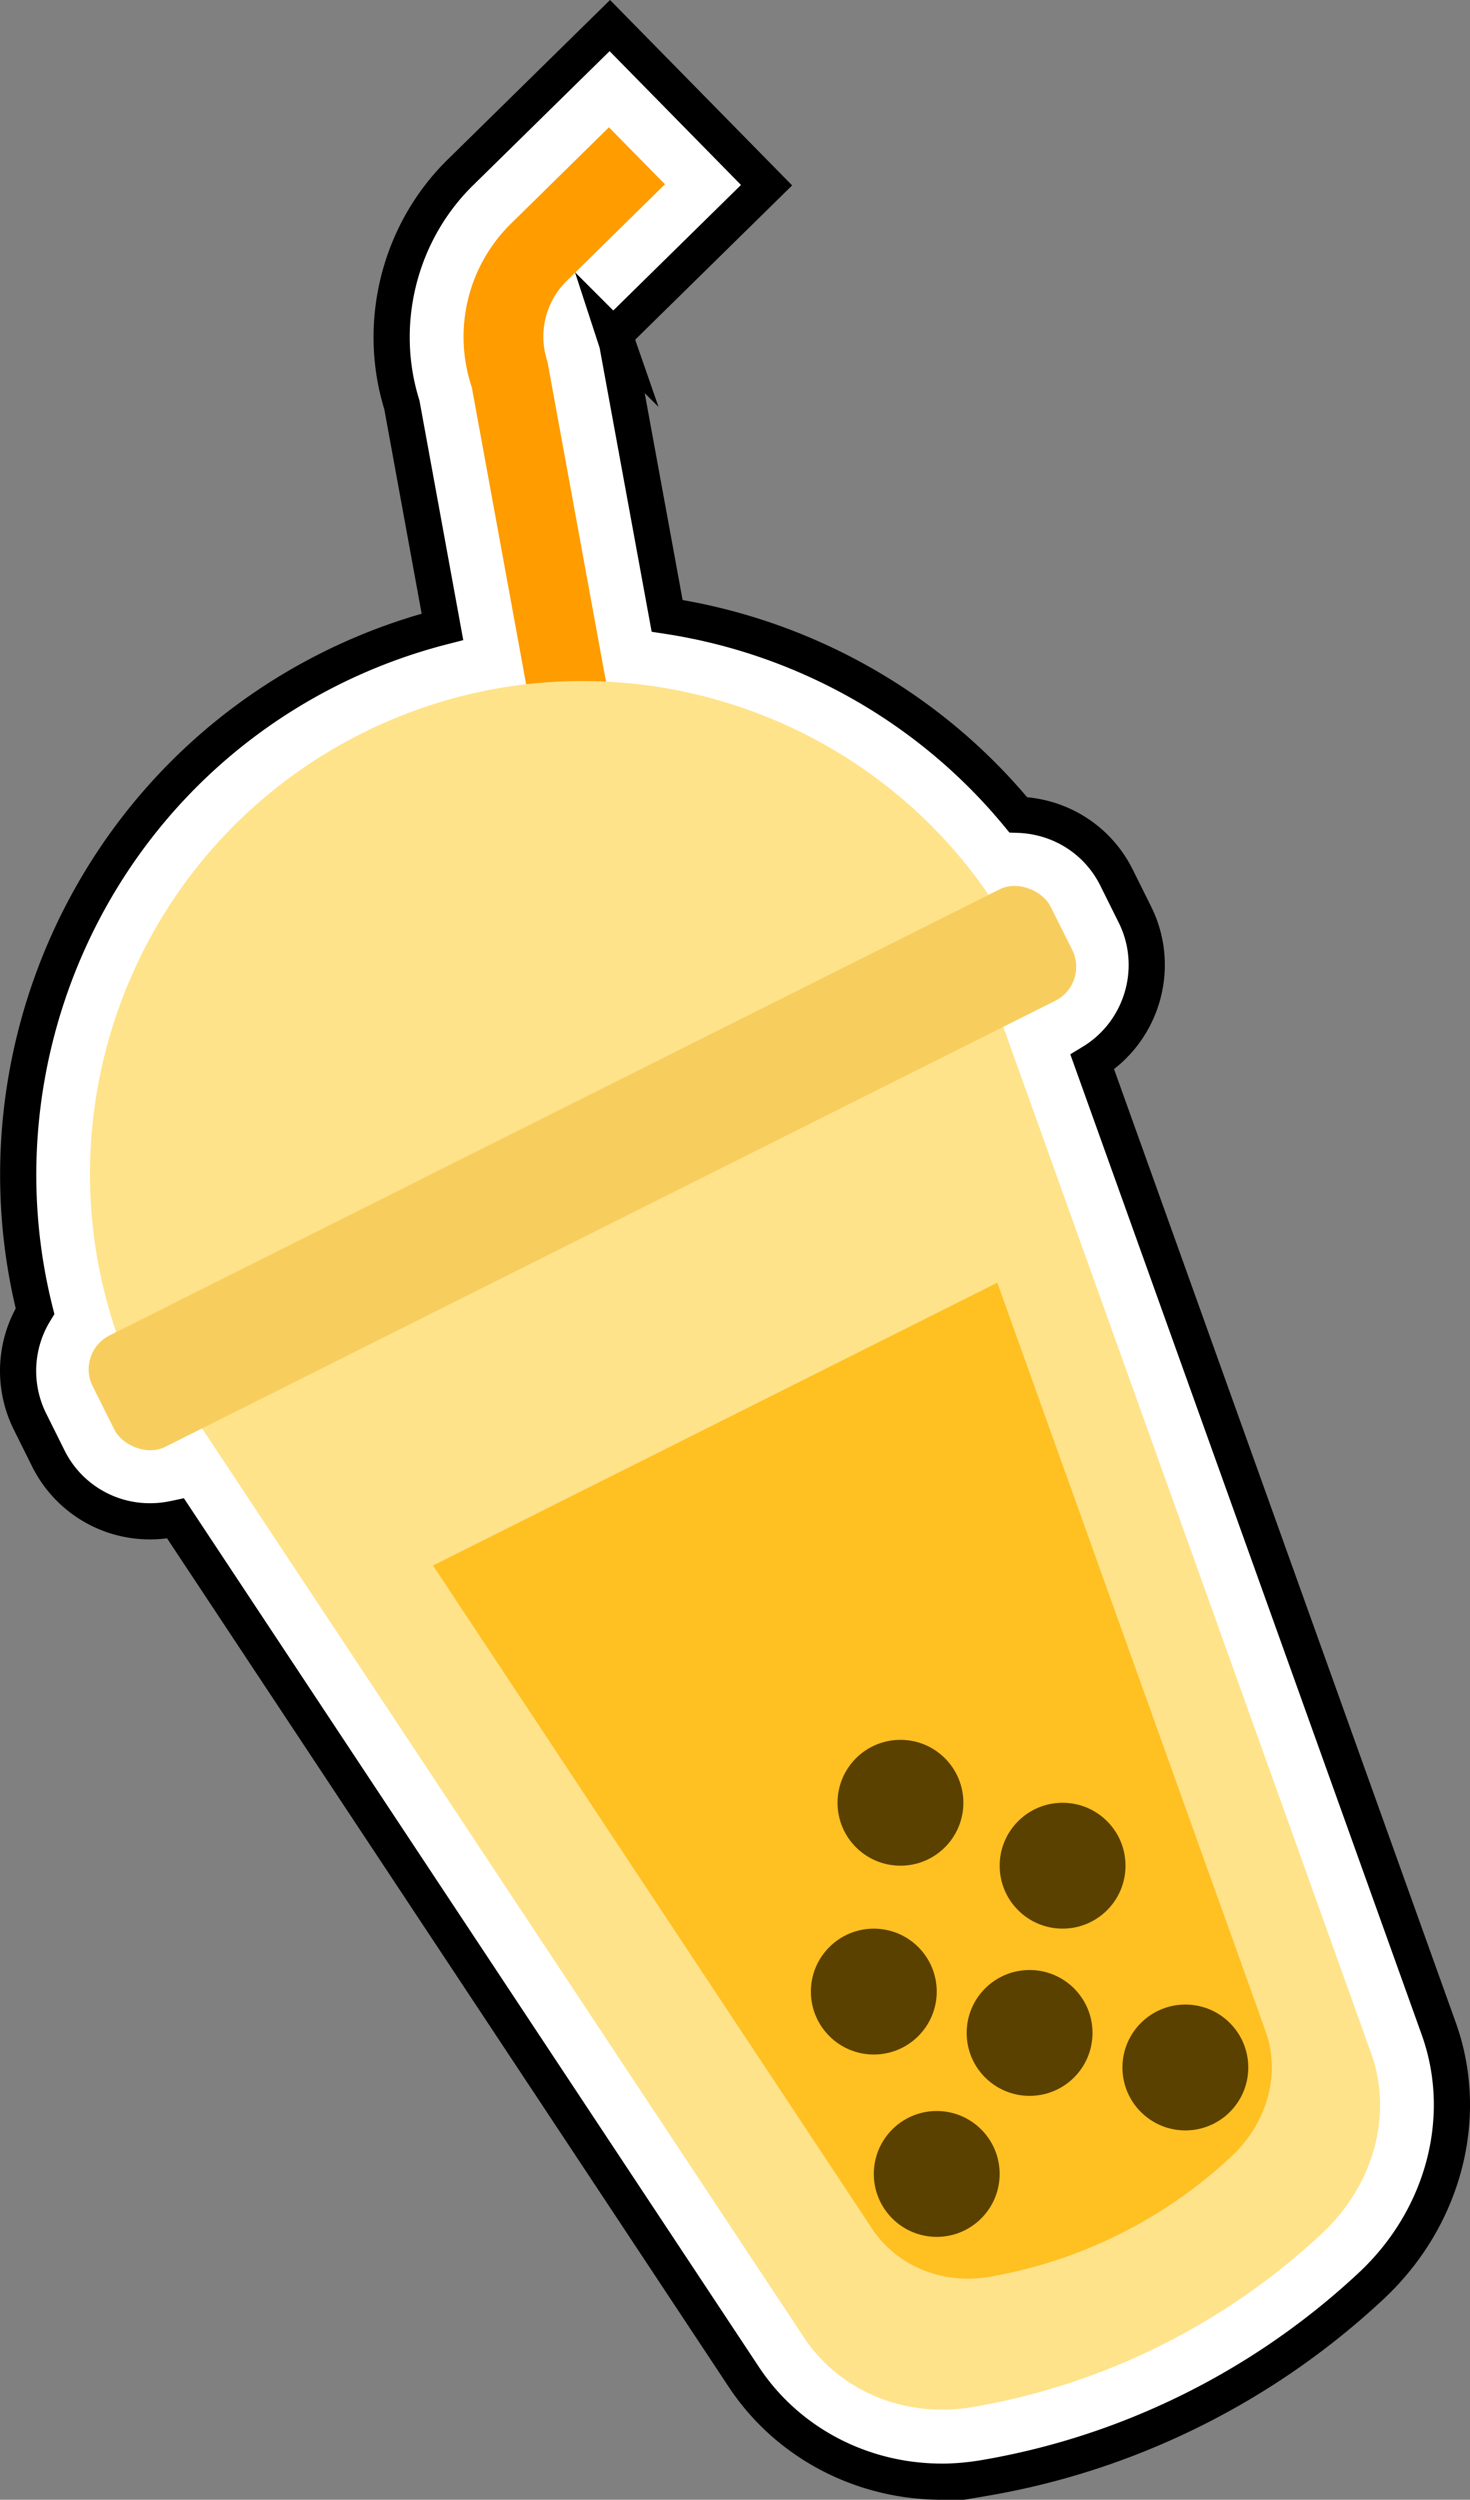
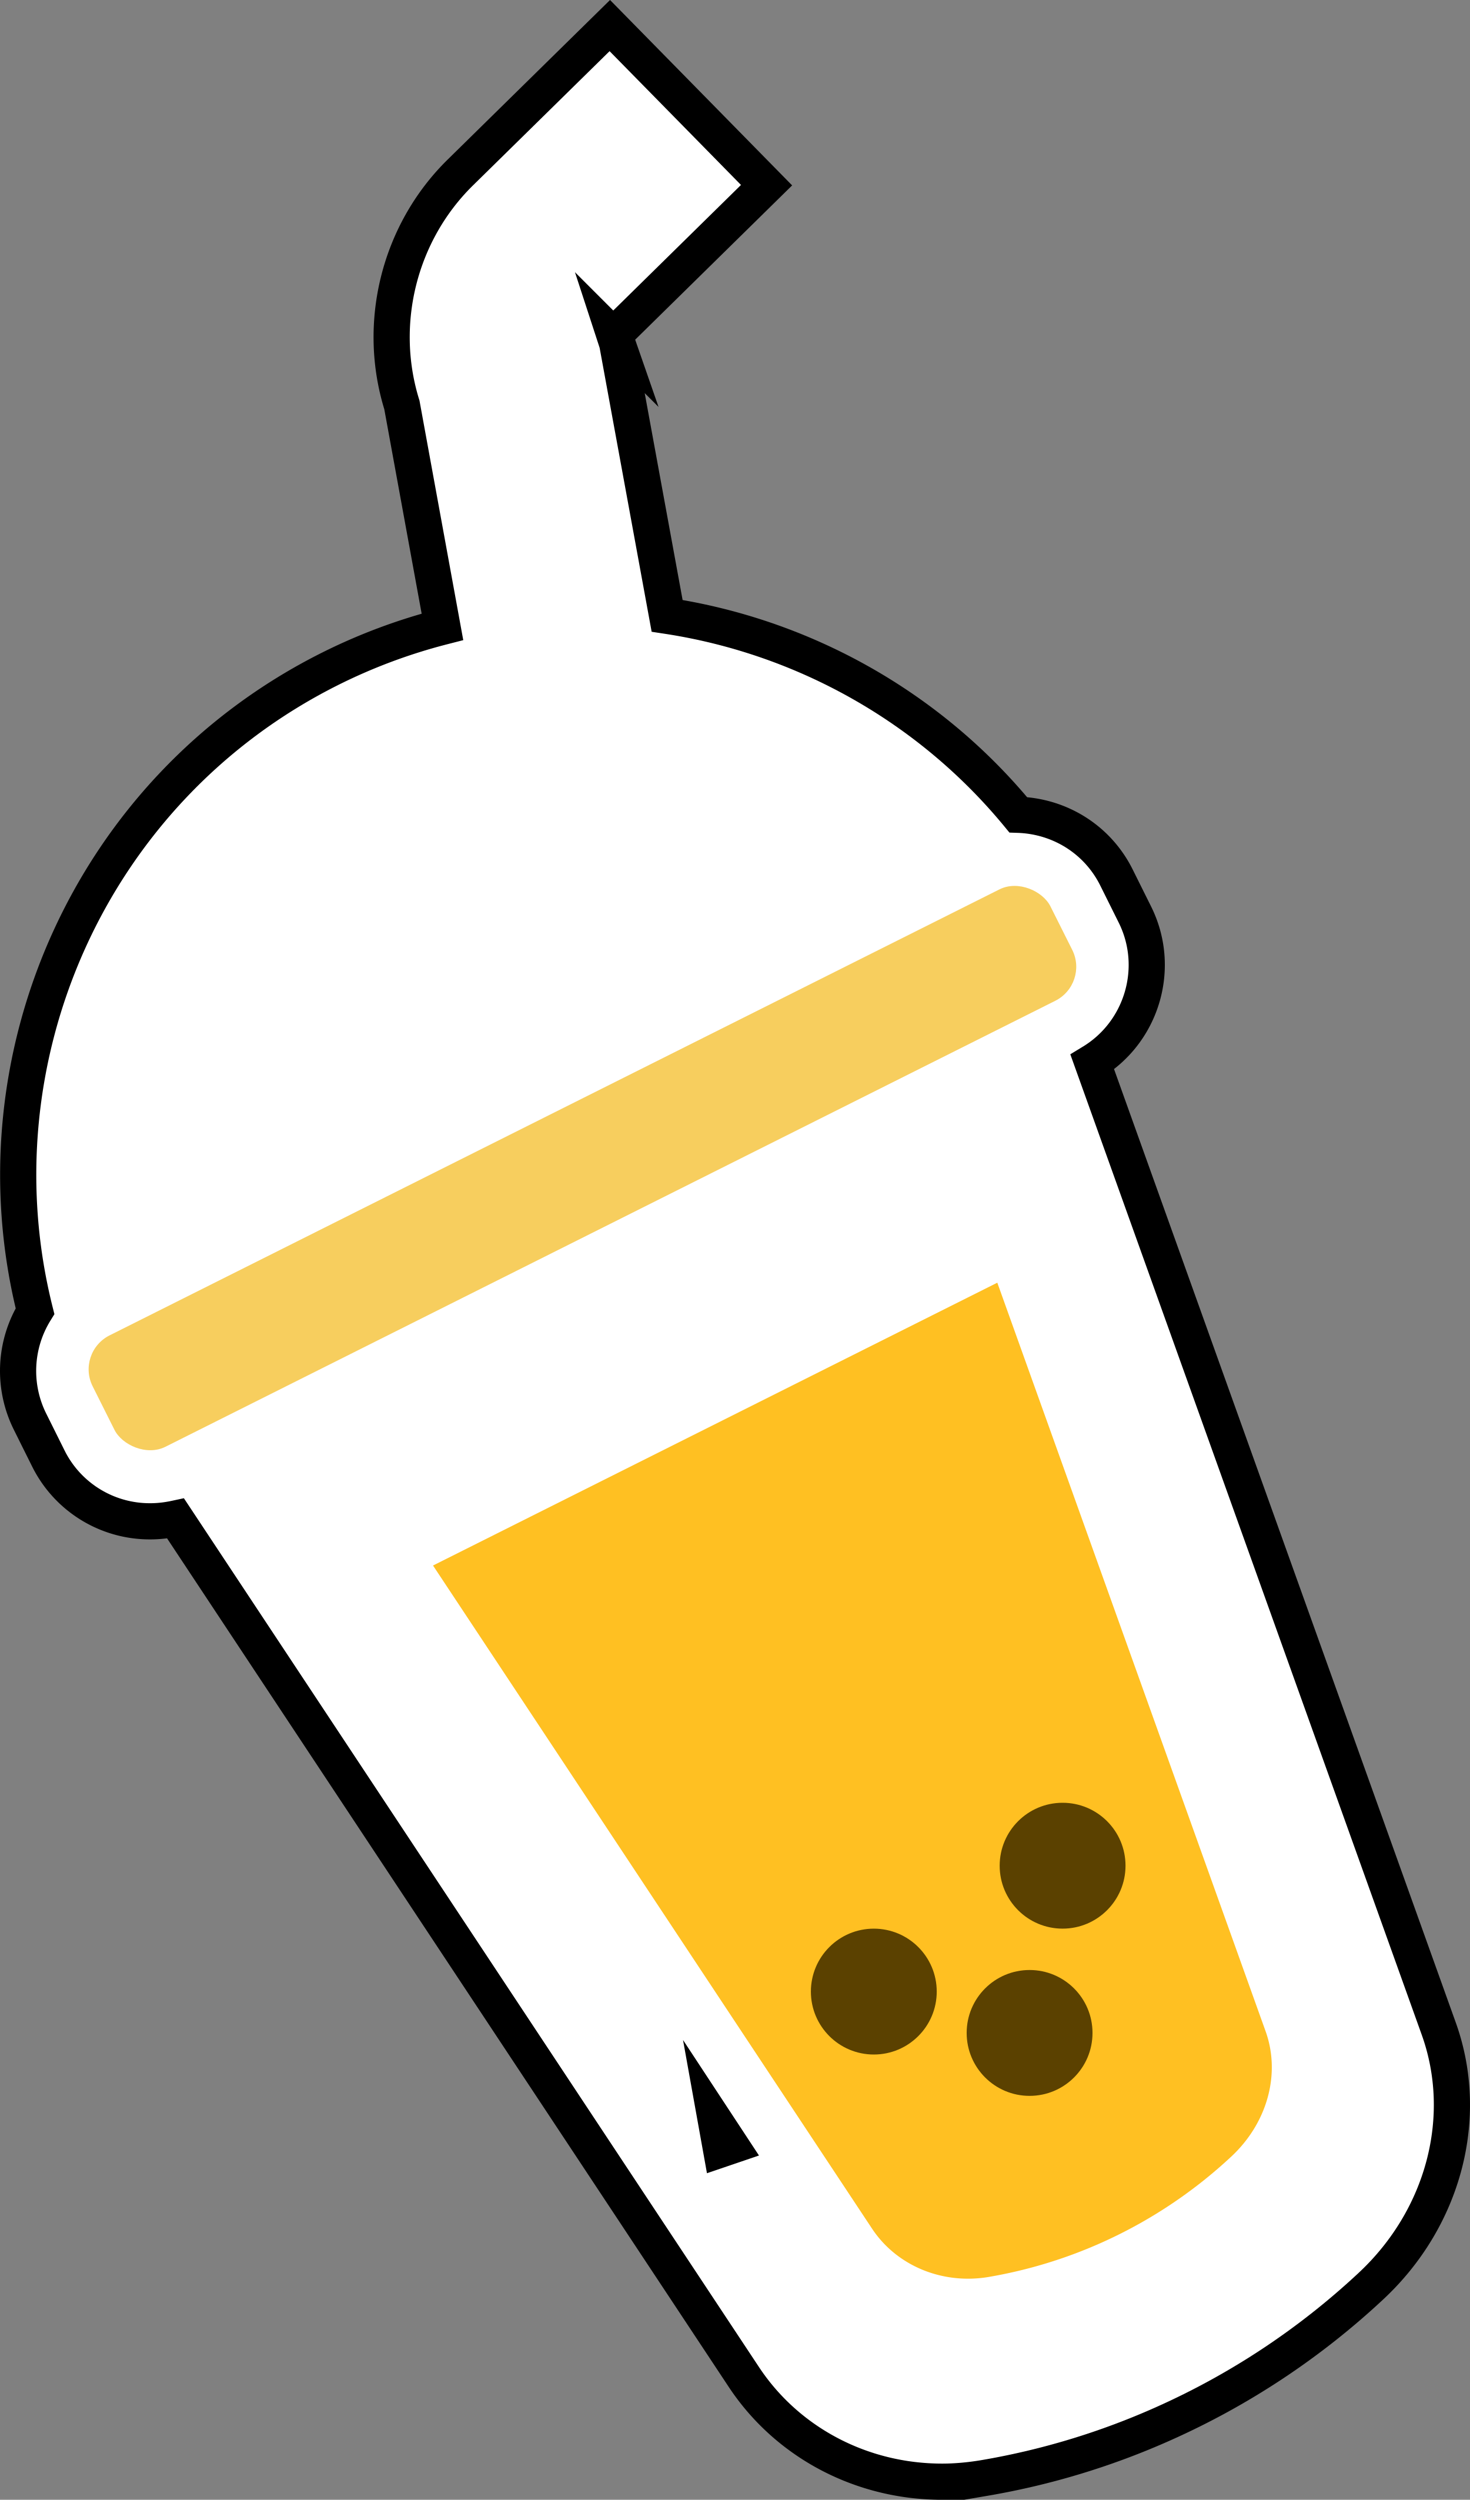
<svg xmlns="http://www.w3.org/2000/svg" id="Layer_2" data-name="Layer 2" viewBox="0 0 81.278 138.193">
  <rect x="0" y="0" width="81.278" height="138.193" fill="#808080" stroke="none" />
  <defs>
    <style>.cls-5{stroke-width:0;fill:#5b4100}</style>
  </defs>
  <g id="Layer_1-2" data-name="Layer 1">
    <path d="m40.42 118.63-.553.189-.254-1.414.806 1.226z" style="stroke-miterlimit:10;stroke:#fff;stroke-width:1.104px;fill:#ffe38a" />
    <path d="M79.554 112.16 60.395 58.714c2.76-1.678 3.821-5.245 2.341-8.183l-1.005-2.02c-1.038-2.087-3.113-3.39-5.433-3.468-4.958-6.018-11.936-9.86-19.412-10.998l-2.76-15.062-.09-.276a.331.331 0 0 1 .078-.342l8.27-8.128-8.667-8.823-8.271 8.127c-3.38 3.324-4.627 8.338-3.225 12.843l2.242 12.268a31.32 31.32 0 0 0-6.228 2.33C4.929 43.652-1.542 58.615 1.936 72.484a6.293 6.293 0 0 0-.265 6.129l1.005 2.02a6.26 6.26 0 0 0 5.632 3.468c.475 0 .938-.055 1.402-.155l31.427 47.472c2.396 3.611 6.493 5.775 10.954 5.775.784 0 1.58-.077 2.363-.21a41.172 41.172 0 0 0 9.861-2.992 41.675 41.675 0 0 0 11.485-7.608c4.03-3.755 5.499-9.342 3.754-14.223Zm-39.687 6.659-.254-1.414.806 1.226-.552.188Z" style="fill:#fff;stroke:#000;stroke-width:2px;stroke-miterlimit:10" />
-     <path d="m42.948 113.578-16.862-92.17a8.772 8.772 0 0 1 2.147-9.027l5.436-5.343 3.097 3.148-5.437 5.345a4.33 4.33 0 0 0-1.06 4.458l16.862 92.17-4.183 1.419Z" style="fill:#ff9c00;stroke-width:0" />
-     <path d="M75.81 113.5c1.222 3.41.139 7.309-2.726 9.98a37.739 37.739 0 0 1-10.383 6.882 37.498 37.498 0 0 1-8.923 2.707c-3.747.643-7.378-.907-9.32-3.84L9.477 76.404l44.959-22.53L75.809 113.5ZM7.867 77.085C1.129 63.64 6.567 47.278 20.013 40.54c13.445-6.737 29.807-1.3 36.544 12.146" style="fill:#ffe38a;stroke-width:0" />
    <path d="M69.975 112.289c.849 2.367.097 5.072-1.891 6.926a26.187 26.187 0 0 1-7.206 4.776 26.023 26.023 0 0 1-6.192 1.88c-2.6.445-5.121-.63-6.469-2.666l-24.275-36.66 31.2-15.635 14.833 41.379Z" style="fill:#ffc022;stroke-width:0" />
    <rect width="59.232" height="6.889" x="2.588" y="61.129" rx="2.099" ry="2.099" style="fill:#f7ce5e;stroke-width:0" transform="rotate(-26.616 32.204 64.574)" />
    <circle cx="58.752" cy="103.14" r="3.479" class="cls-5" />
    <circle cx="48.314" cy="110.099" r="3.479" class="cls-5" />
    <circle cx="56.927" cy="112.385" r="3.479" class="cls-5" />
-     <circle cx="51.793" cy="120.18" r="3.479" class="cls-5" />
-     <circle cx="65.54" cy="114.295" r="3.479" class="cls-5" />
-     <circle cx="49.787" cy="99.661" r="3.479" class="cls-5" />
  </g>
</svg>